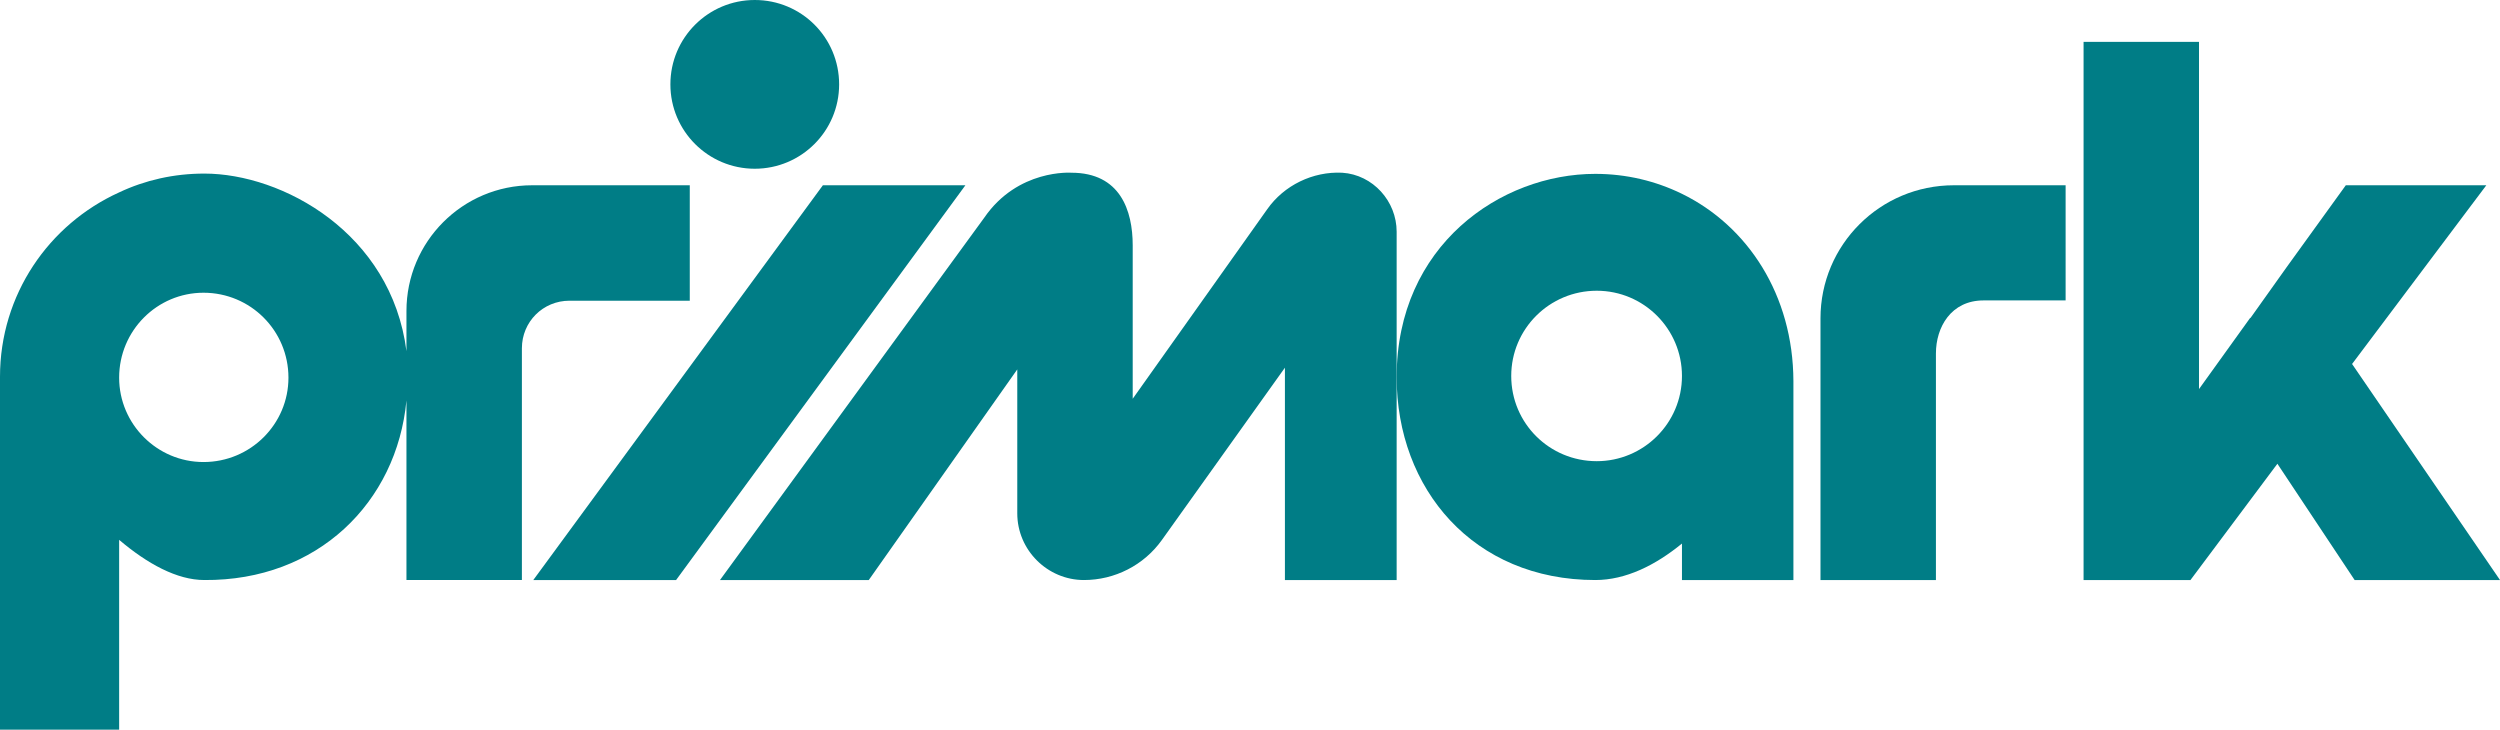
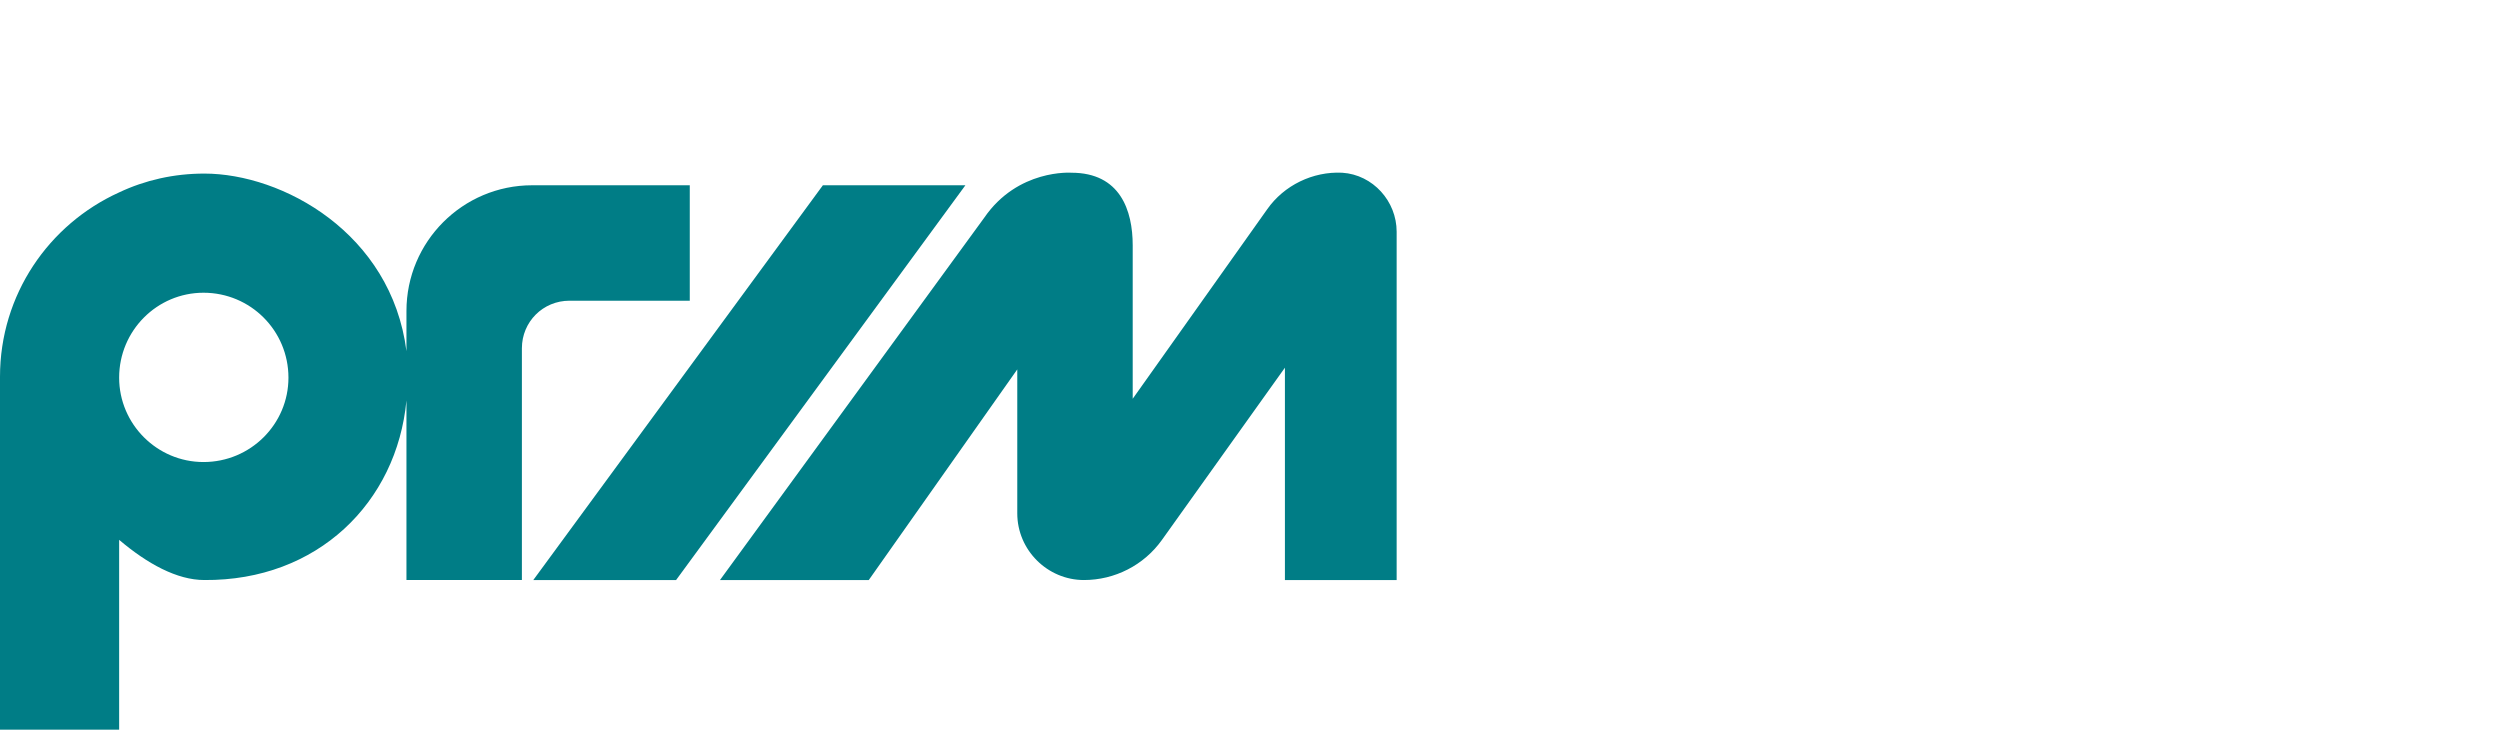
<svg xmlns="http://www.w3.org/2000/svg" version="1.1" id="Layer_1" x="0px" y="0px" width="877.1px" height="256px" viewBox="0 0 877.1 256" style="enable-background:new 0 0 877.1 256;" xml:space="preserve">
  <style type="text/css">
	.st0{fill:#007D86;}
</style>
  <g>
-     <polygon class="st0" points="825.2,127.7 872.3,65 823,65 802.2,93.8 789.6,111.5 789.4,111.6 771.5,136.5 771.5,14.7 731,14.7    731,203.5 768.5,203.5 799,162.7 826.1,203.5 877.1,203.5  " />
-     <path class="st0" d="M264.8,59.2c16.3,0,29.6-13.2,29.6-29.6S281.2,0,264.8,0c-16.3,0-29.6,13.2-29.6,29.6S248.5,59.2,264.8,59.2z" />
    <path class="st0" d="M199.8,105.5H242V65h-55.3c-24.4,0-44.1,19.8-44.1,44.1v14.1C137.3,81.7,99,60.9,71.7,60.9   c-10.7,0-20.8,2.3-29.9,6.6C17.1,78.7,0,103.4,0,132.2V256h41.8v-66.6c9.9,8.4,20.3,14.1,29.9,14.1c39.7,0.3,67.5-27.2,70.9-63v63   h40.5v-81.3C183.1,112.9,190.5,105.5,199.8,105.5z M71.4,162.1c-16.3,0-29.6-13.3-29.6-29.6c0-16.5,13.3-29.8,29.6-29.8   c16.5,0,29.8,13.3,29.8,29.8C101.2,148.8,87.9,162.1,71.4,162.1z" />
-     <path class="st0" d="M638.7,111.7v91.8h40.5v-79.5c0-9.2,5.3-18.6,16.7-18.6h28.8V65h-39.2C659.6,65,638.7,85.9,638.7,111.7z" />
    <polygon class="st0" points="288.7,65 187.1,203.5 237.2,203.5 338.7,65  " />
    <path class="st0" d="M470.9,60.6c-10.3-0.5-20.4,4.4-26.3,12.8l-47.2,66.5V86.1c0-12.3-4.4-25.5-21.5-25.5c0,0-18.8-1.4-30.6,15.8   l-92.7,127.1h52.2l52.1-73.9v50.5c0,12.9,10.6,23.4,23.4,23.4c10.8,0,21-5.2,27.3-14l43.2-60.5v74.5H490v-71.2v-51   C490,70.6,481.7,61.3,470.9,60.6z" />
-     <path class="st0" d="M590.1,68c-9.2-4.5-19.5-7-30.4-7c-33.2,0-69.7,25.1-69.7,71.3c0,39.2,26.9,71.2,69.7,71.2   c10.7,0,21.1-5.2,30.4-12.8v12.8h39.1v-69.8C629.1,103.5,613.2,79.3,590.1,68z M560.2,161.8c-16.6,0-30-13.3-30-29.9   c0-16.5,13.4-29.9,30-29.9c16.5,0,29.9,13.4,29.9,29.9C590.1,148.5,576.6,161.8,560.2,161.8z" />
  </g>
</svg>